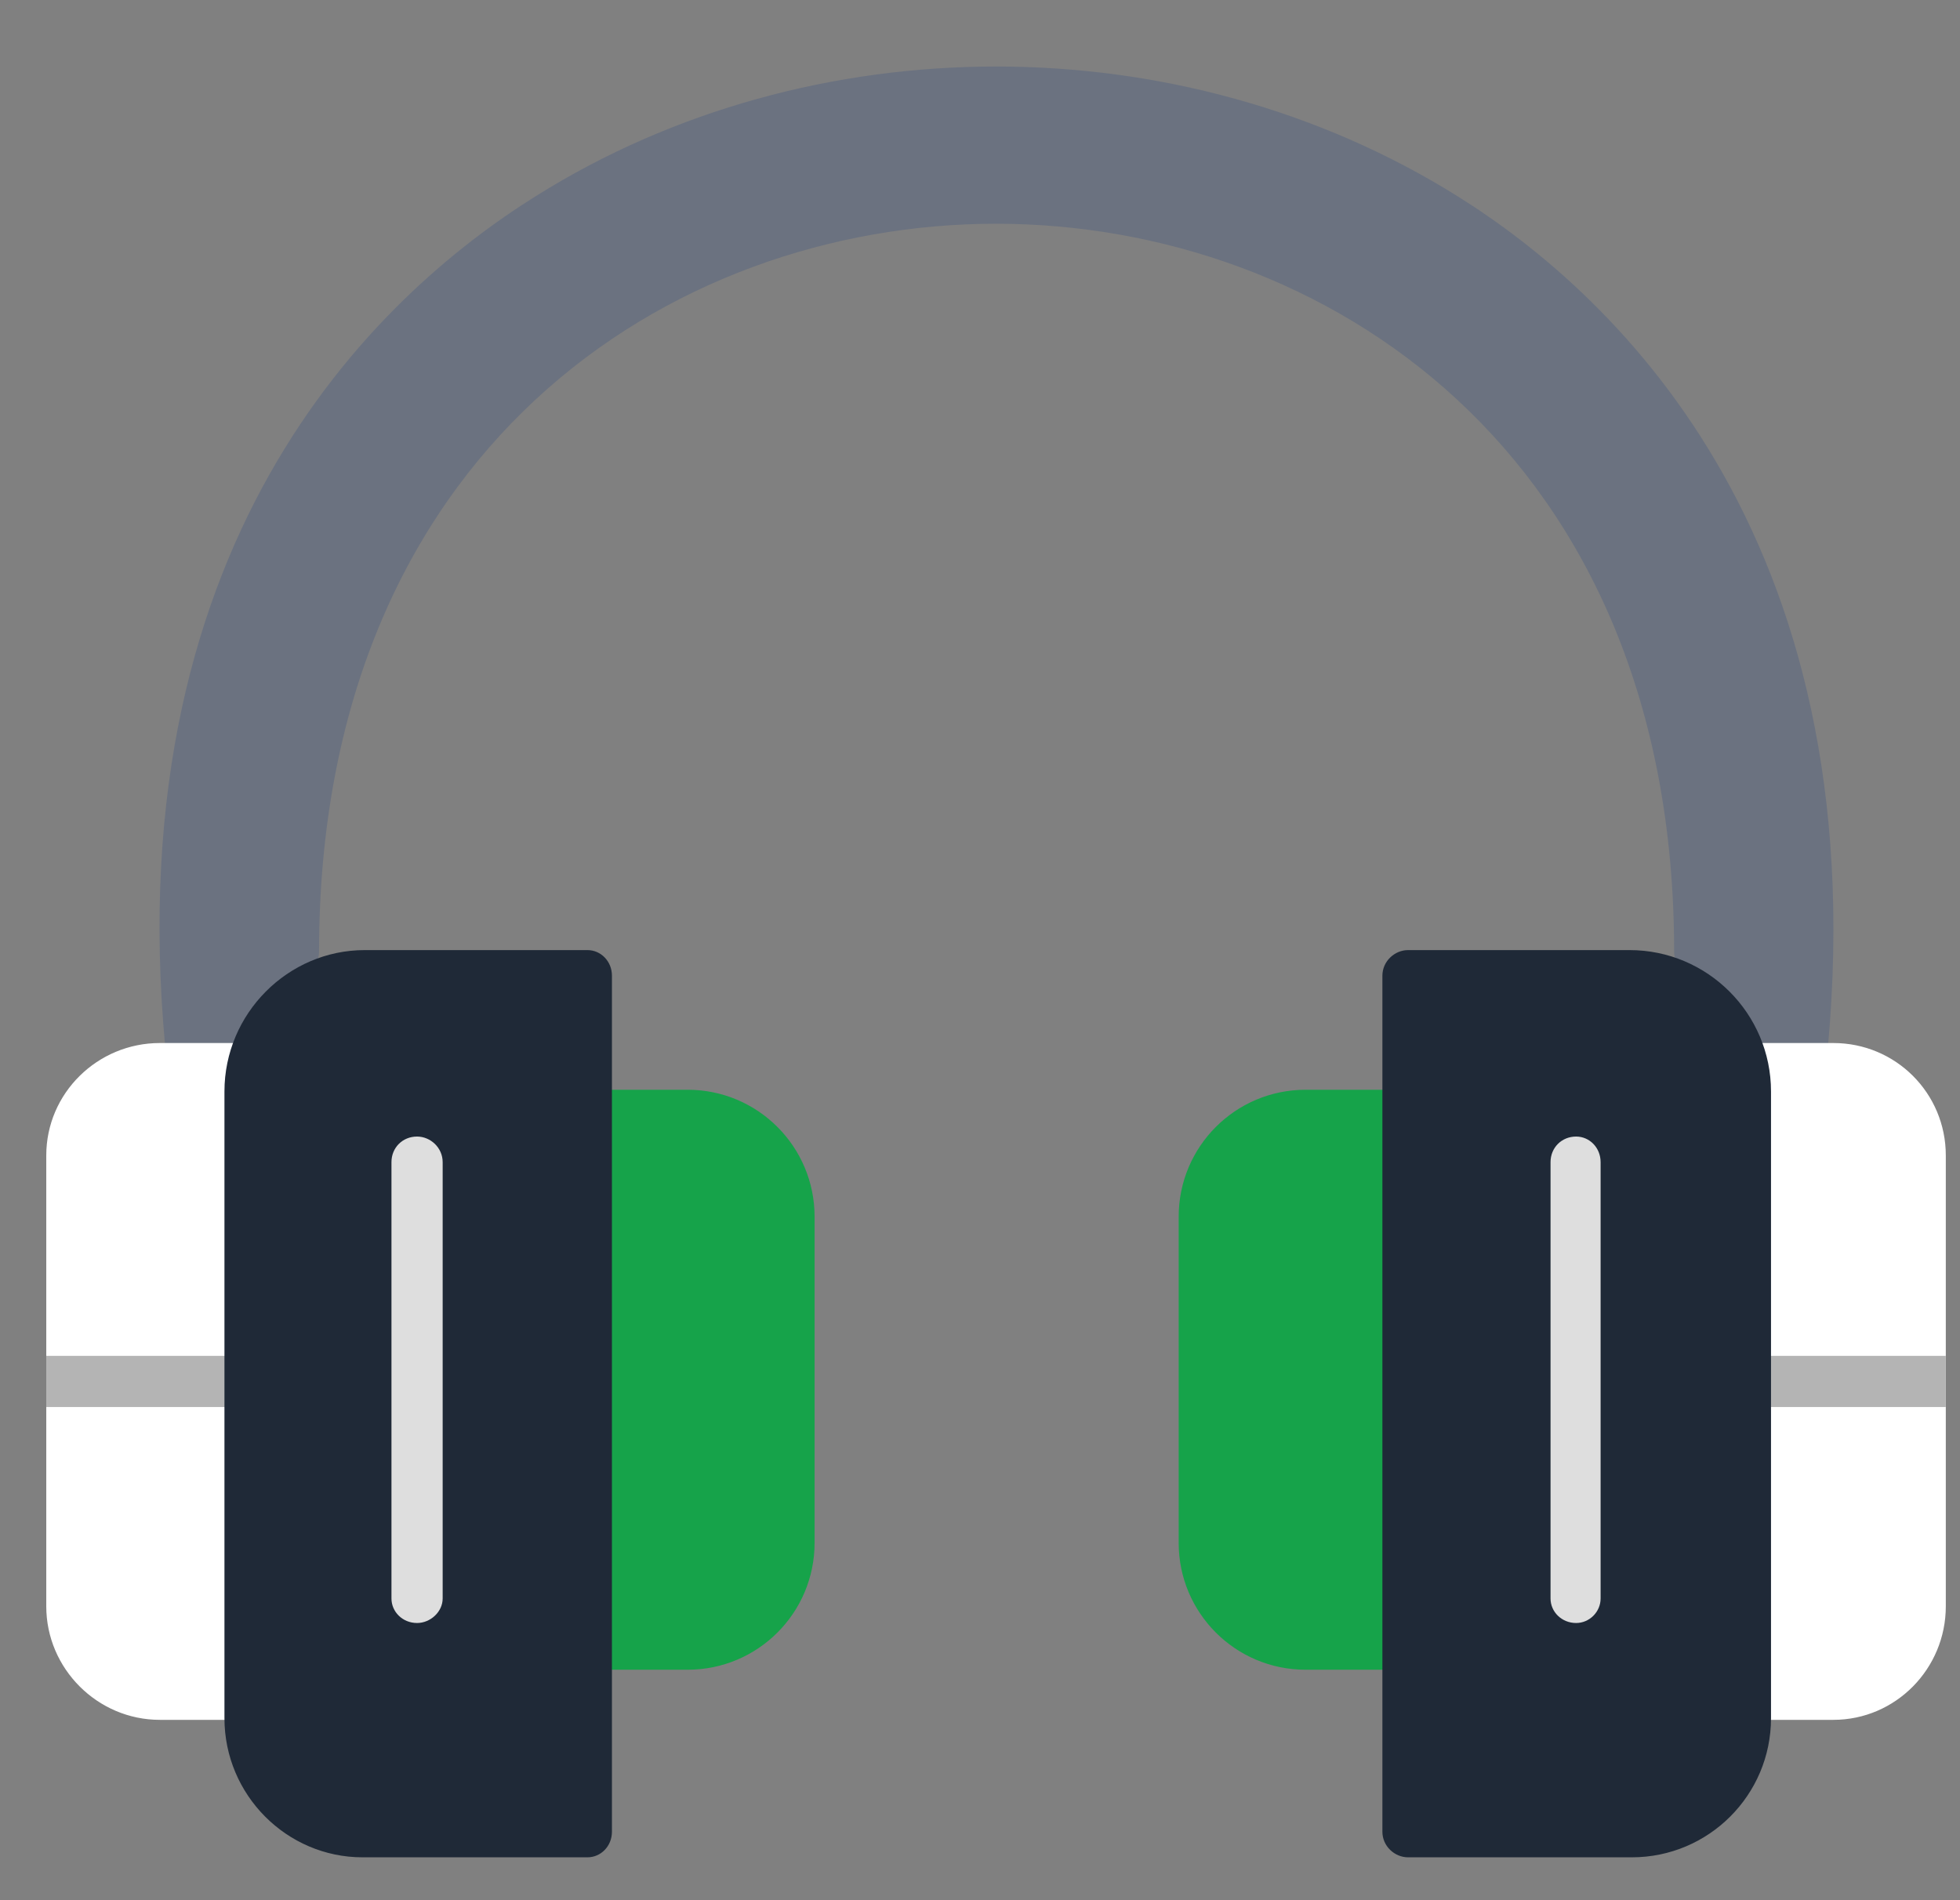
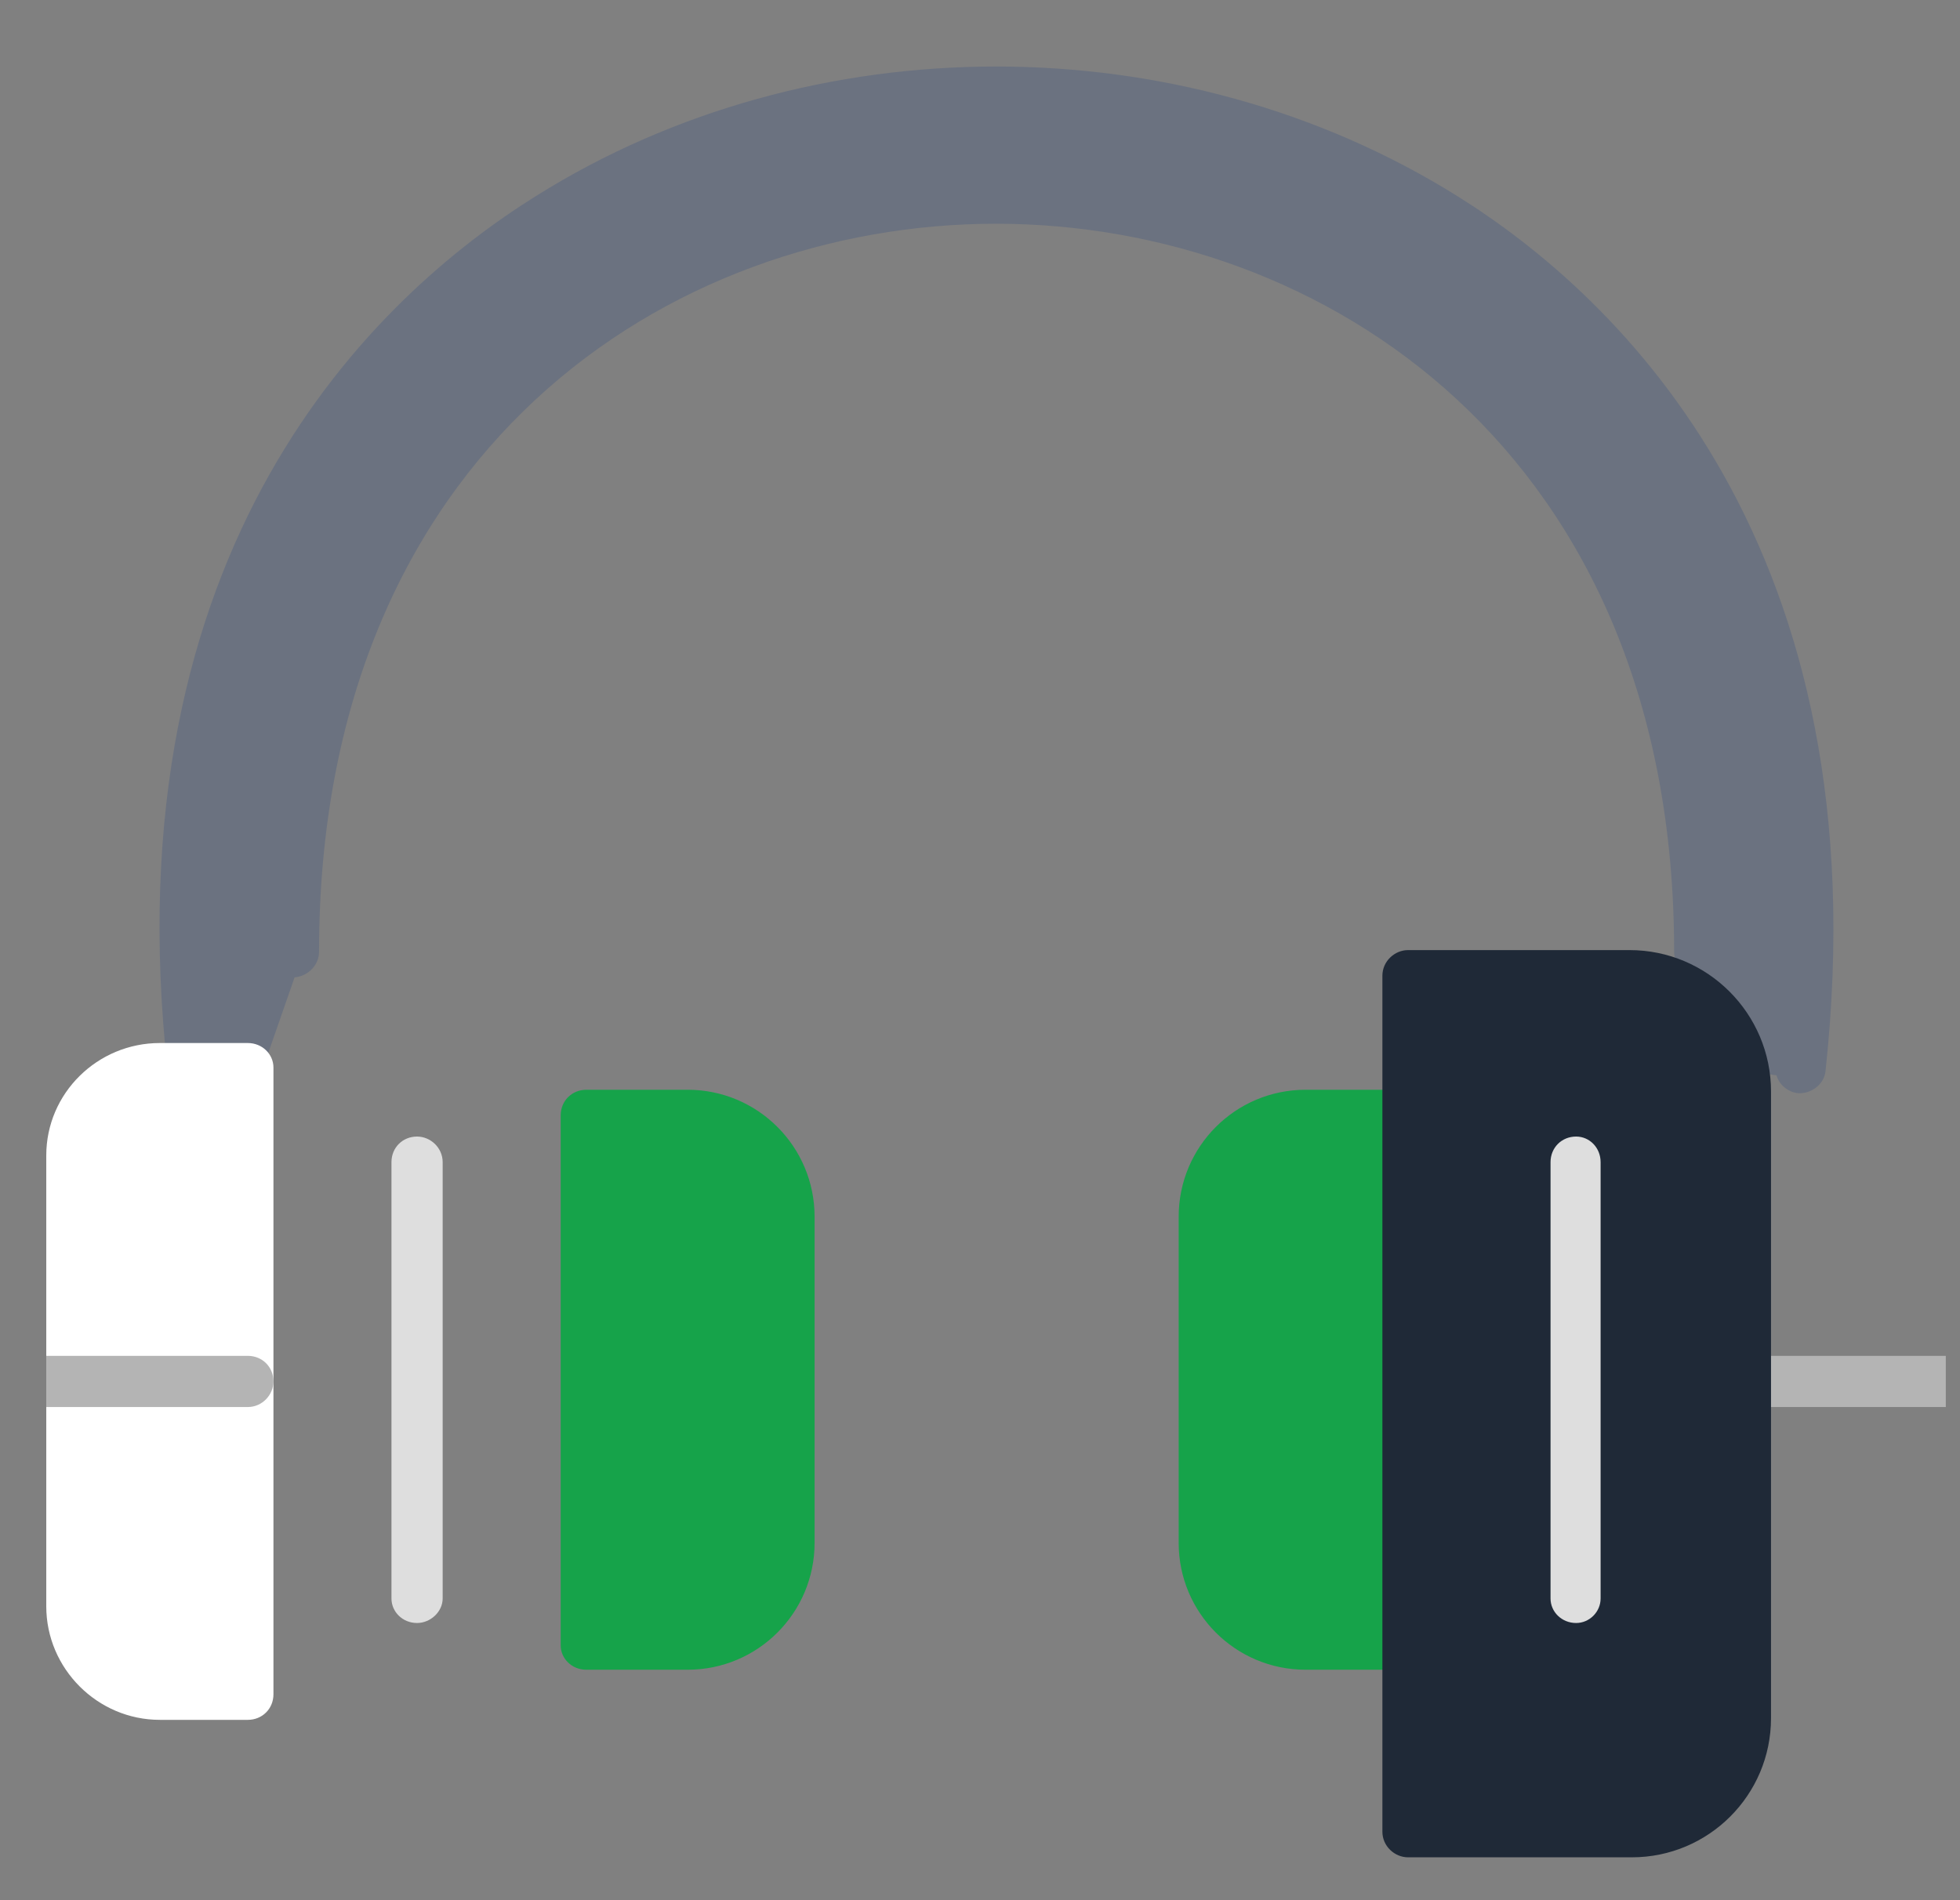
<svg xmlns="http://www.w3.org/2000/svg" width="33" height="32" viewBox="0 0 33 32" fill="none">
  <rect x="0" y="0" width="33" height="32" fill="#808080" stroke="none" />
  <g clip-path="url(#clip0_2125_3103)">
    <path fill-rule="evenodd" clip-rule="evenodd" d="M23.688 28.119H21.982C20.801 28.119 19.845 27.163 19.845 25.982V20.49C19.845 19.309 20.801 18.352 21.982 18.352H23.688C23.931 18.352 24.119 18.54 24.119 18.784V27.707C24.119 27.932 23.931 28.119 23.688 28.119ZM11.578 28.119H9.872C9.628 28.119 9.44 27.932 9.44 27.707V18.784C9.44 18.54 9.628 18.352 9.872 18.352H11.578C12.758 18.352 13.715 19.309 13.715 20.49V25.982C13.715 27.163 12.758 28.119 11.578 28.119Z" fill="#16A34A" />
    <path fill-rule="evenodd" clip-rule="evenodd" d="M3.235 18.409C3.029 18.409 2.842 18.24 2.823 18.034C1.848 9.204 6.291 5.005 9.028 3.299C13.658 0.394 19.882 0.394 24.531 3.299C27.268 5.005 31.692 9.204 30.736 18.034C30.717 18.259 30.492 18.428 30.267 18.409C30.099 18.39 29.949 18.259 29.911 18.109L29.274 18.015L29.236 17.997L29.218 17.959L28.561 16.459C28.355 16.441 28.187 16.253 28.187 16.028C28.187 7.592 22.263 3.768 16.77 3.768C11.277 3.768 5.372 7.592 5.372 16.028C5.372 16.253 5.185 16.441 4.96 16.459L4.379 18.128L4.36 18.165H4.323L3.61 18.184C3.554 18.296 3.423 18.39 3.291 18.409C3.273 18.409 3.254 18.409 3.235 18.409Z" fill="#6B7280" />
-     <path fill-rule="evenodd" clip-rule="evenodd" d="M30.867 28.963H29.367C29.142 28.963 28.955 28.776 28.955 28.532V17.978C28.955 17.753 29.142 17.565 29.367 17.565H30.867C31.917 17.565 32.761 18.409 32.761 19.459V27.051C32.761 28.101 31.917 28.963 30.867 28.963Z" fill="white" />
    <path fill-rule="evenodd" clip-rule="evenodd" d="M32.761 22.833V23.695H29.367C29.142 23.695 28.955 23.489 28.955 23.264C28.955 23.02 29.142 22.833 29.367 22.833H32.761Z" fill="#B4B4B4" />
    <path fill-rule="evenodd" clip-rule="evenodd" d="M27.475 31.278H23.707C23.482 31.278 23.275 31.091 23.275 30.847V16.431C23.275 16.188 23.482 16 23.707 16H27.437C28.749 16 29.818 17.069 29.818 18.381V28.935C29.818 30.229 28.768 31.278 27.475 31.278Z" fill="#1F2937" />
    <path fill-rule="evenodd" clip-rule="evenodd" d="M4.172 28.963H2.691C1.642 28.963 0.779 28.101 0.779 27.051V19.459C0.779 18.409 1.642 17.565 2.691 17.565H4.172C4.416 17.565 4.604 17.753 4.604 17.978V28.532C4.604 28.776 4.416 28.963 4.172 28.963Z" fill="white" />
    <path fill-rule="evenodd" clip-rule="evenodd" d="M0.779 23.695V22.833H4.172C4.416 22.833 4.604 23.02 4.604 23.264C4.604 23.489 4.416 23.695 4.172 23.695H0.779Z" fill="#B4B4B4" />
-     <path fill-rule="evenodd" clip-rule="evenodd" d="M9.891 31.278H6.104C4.829 31.278 3.779 30.229 3.779 28.935V18.381C3.779 17.069 4.848 16 6.141 16H9.891C10.116 16 10.303 16.188 10.303 16.431V30.847C10.303 31.091 10.116 31.278 9.891 31.278Z" fill="#1F2937" />
    <path fill-rule="evenodd" clip-rule="evenodd" d="M26.537 27.332C26.293 27.332 26.106 27.144 26.106 26.919V19.571C26.106 19.327 26.293 19.14 26.537 19.14C26.762 19.14 26.949 19.327 26.949 19.571V26.919C26.949 27.144 26.762 27.332 26.537 27.332ZM7.022 27.332C6.778 27.332 6.591 27.144 6.591 26.919V19.571C6.591 19.327 6.778 19.14 7.022 19.14C7.247 19.14 7.453 19.327 7.453 19.571V26.919C7.453 27.144 7.247 27.332 7.022 27.332Z" fill="#DEDEDE" />
  </g>
  <defs>
    <clipPath id="clip0_2125_3103">
      <rect width="32" height="32" fill="white" transform="translate(0.779)" />
    </clipPath>
  </defs>
</svg>